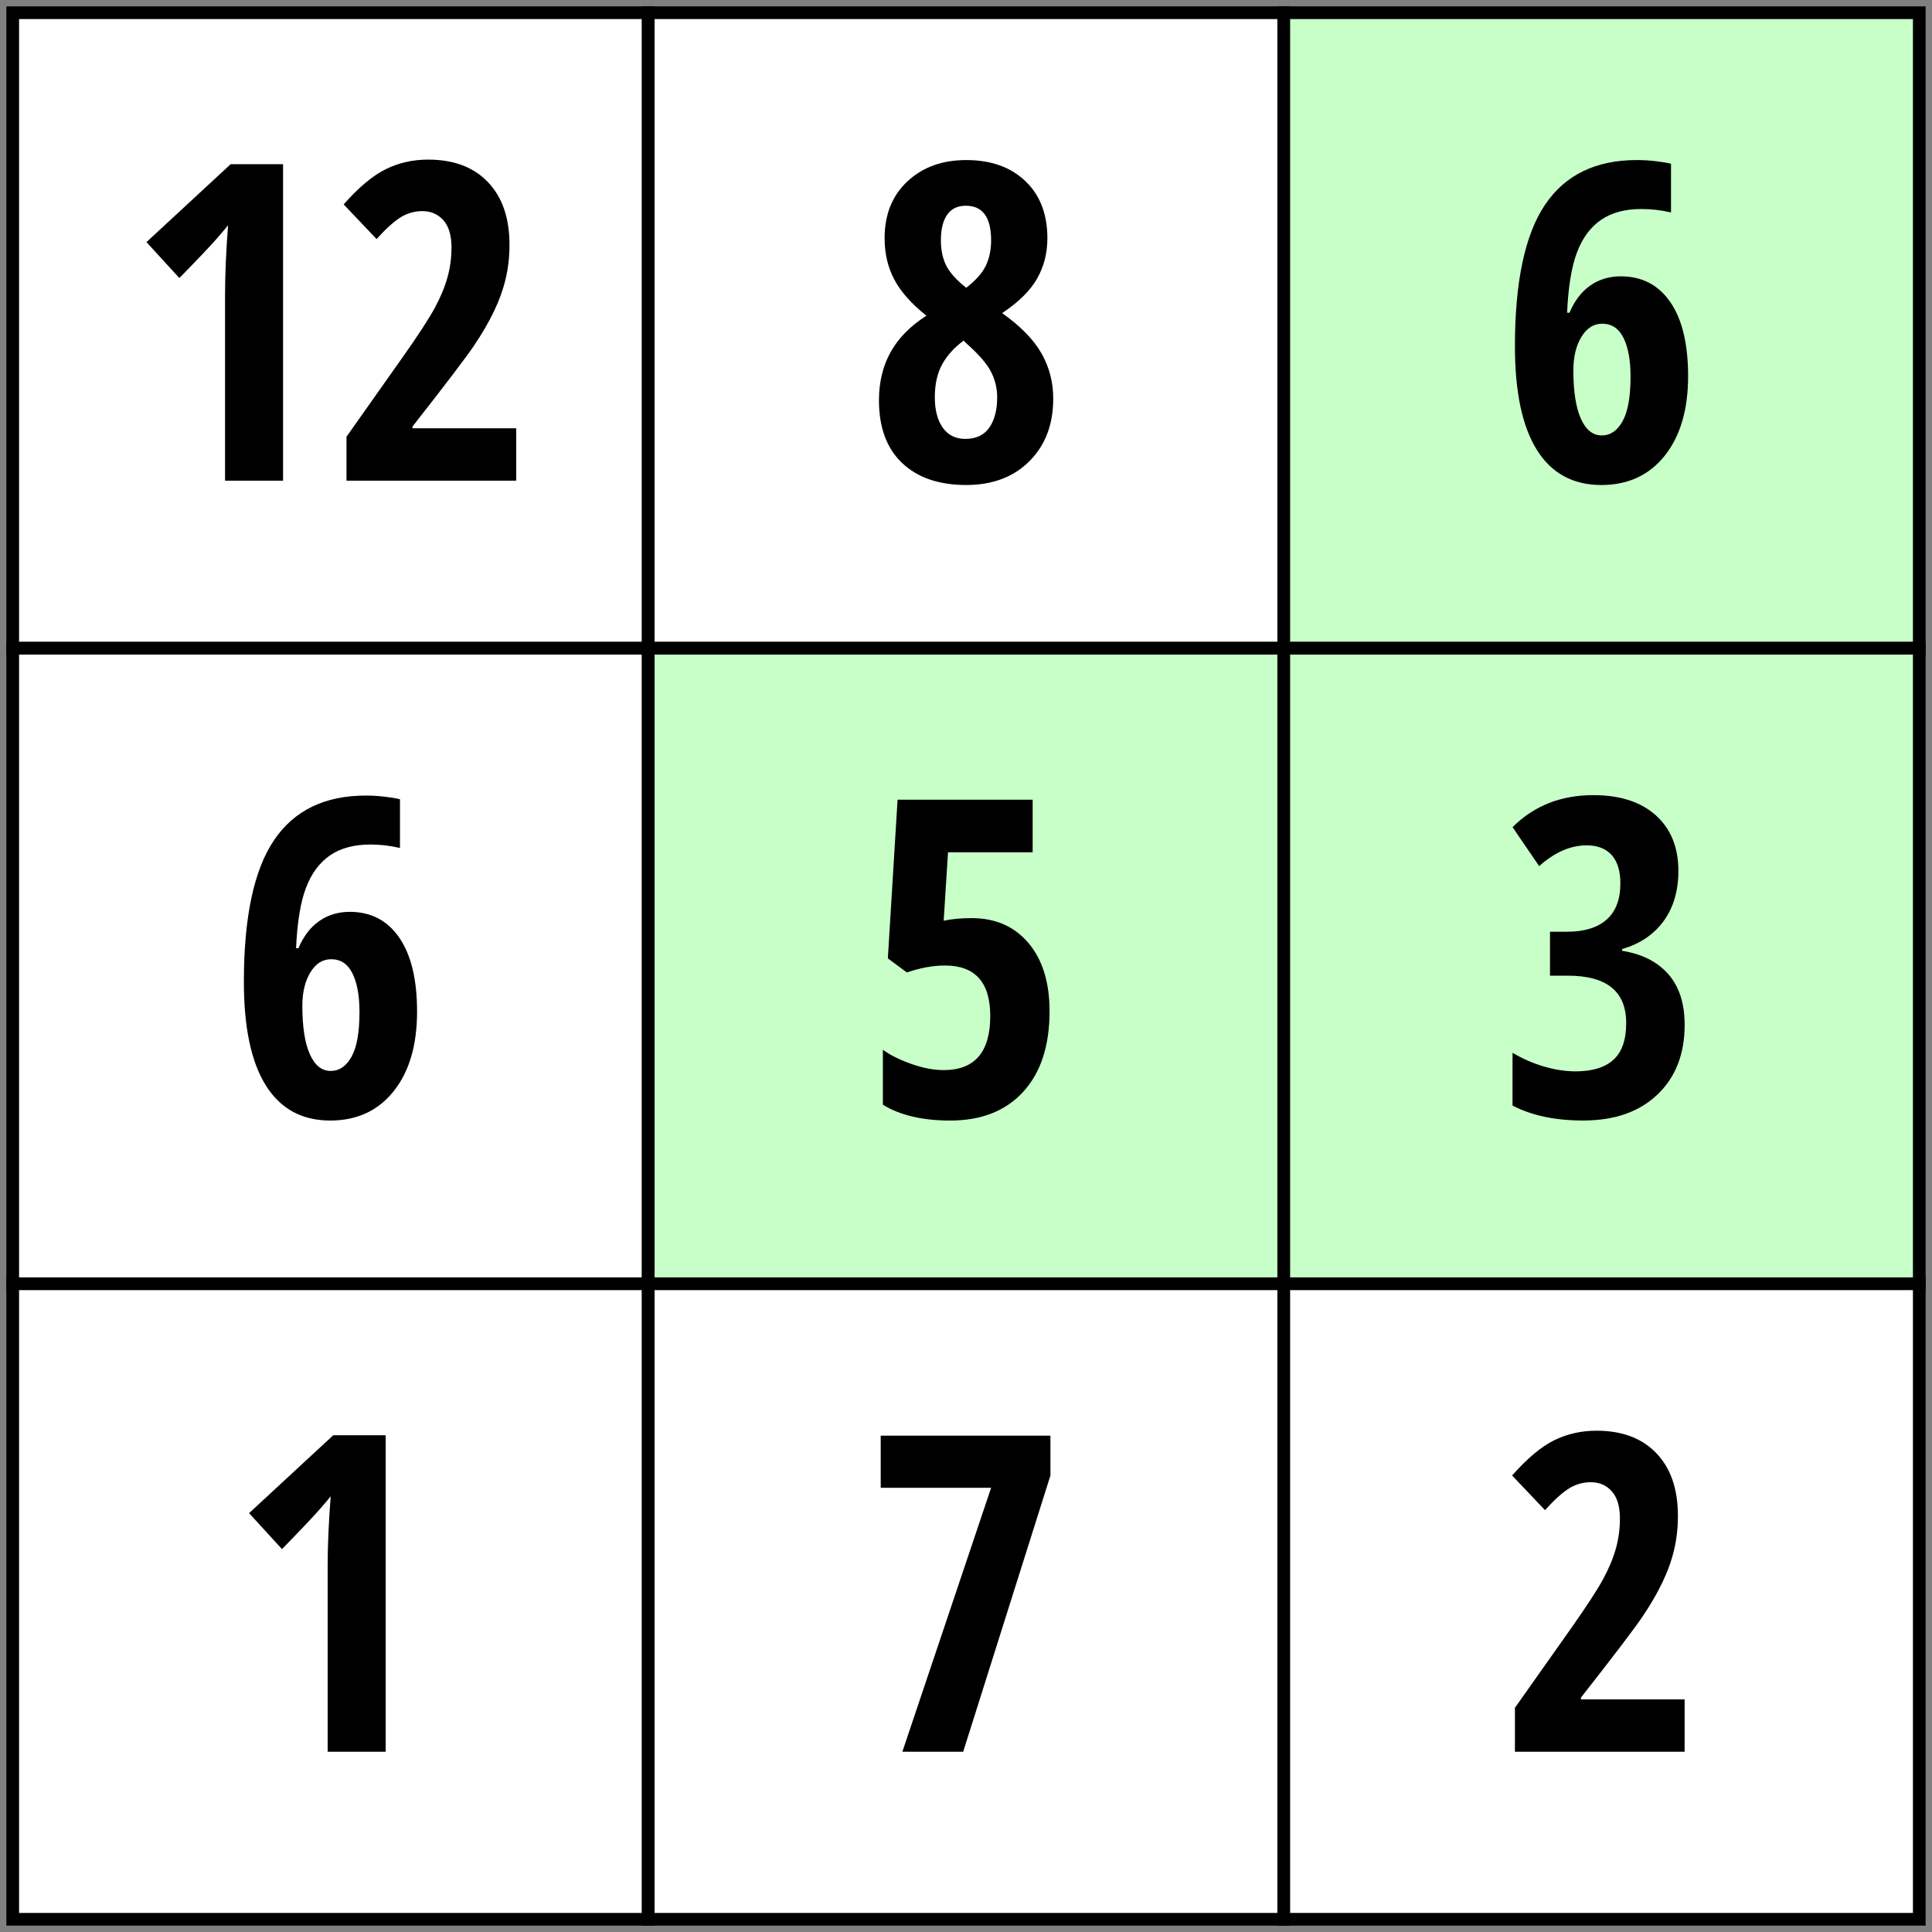
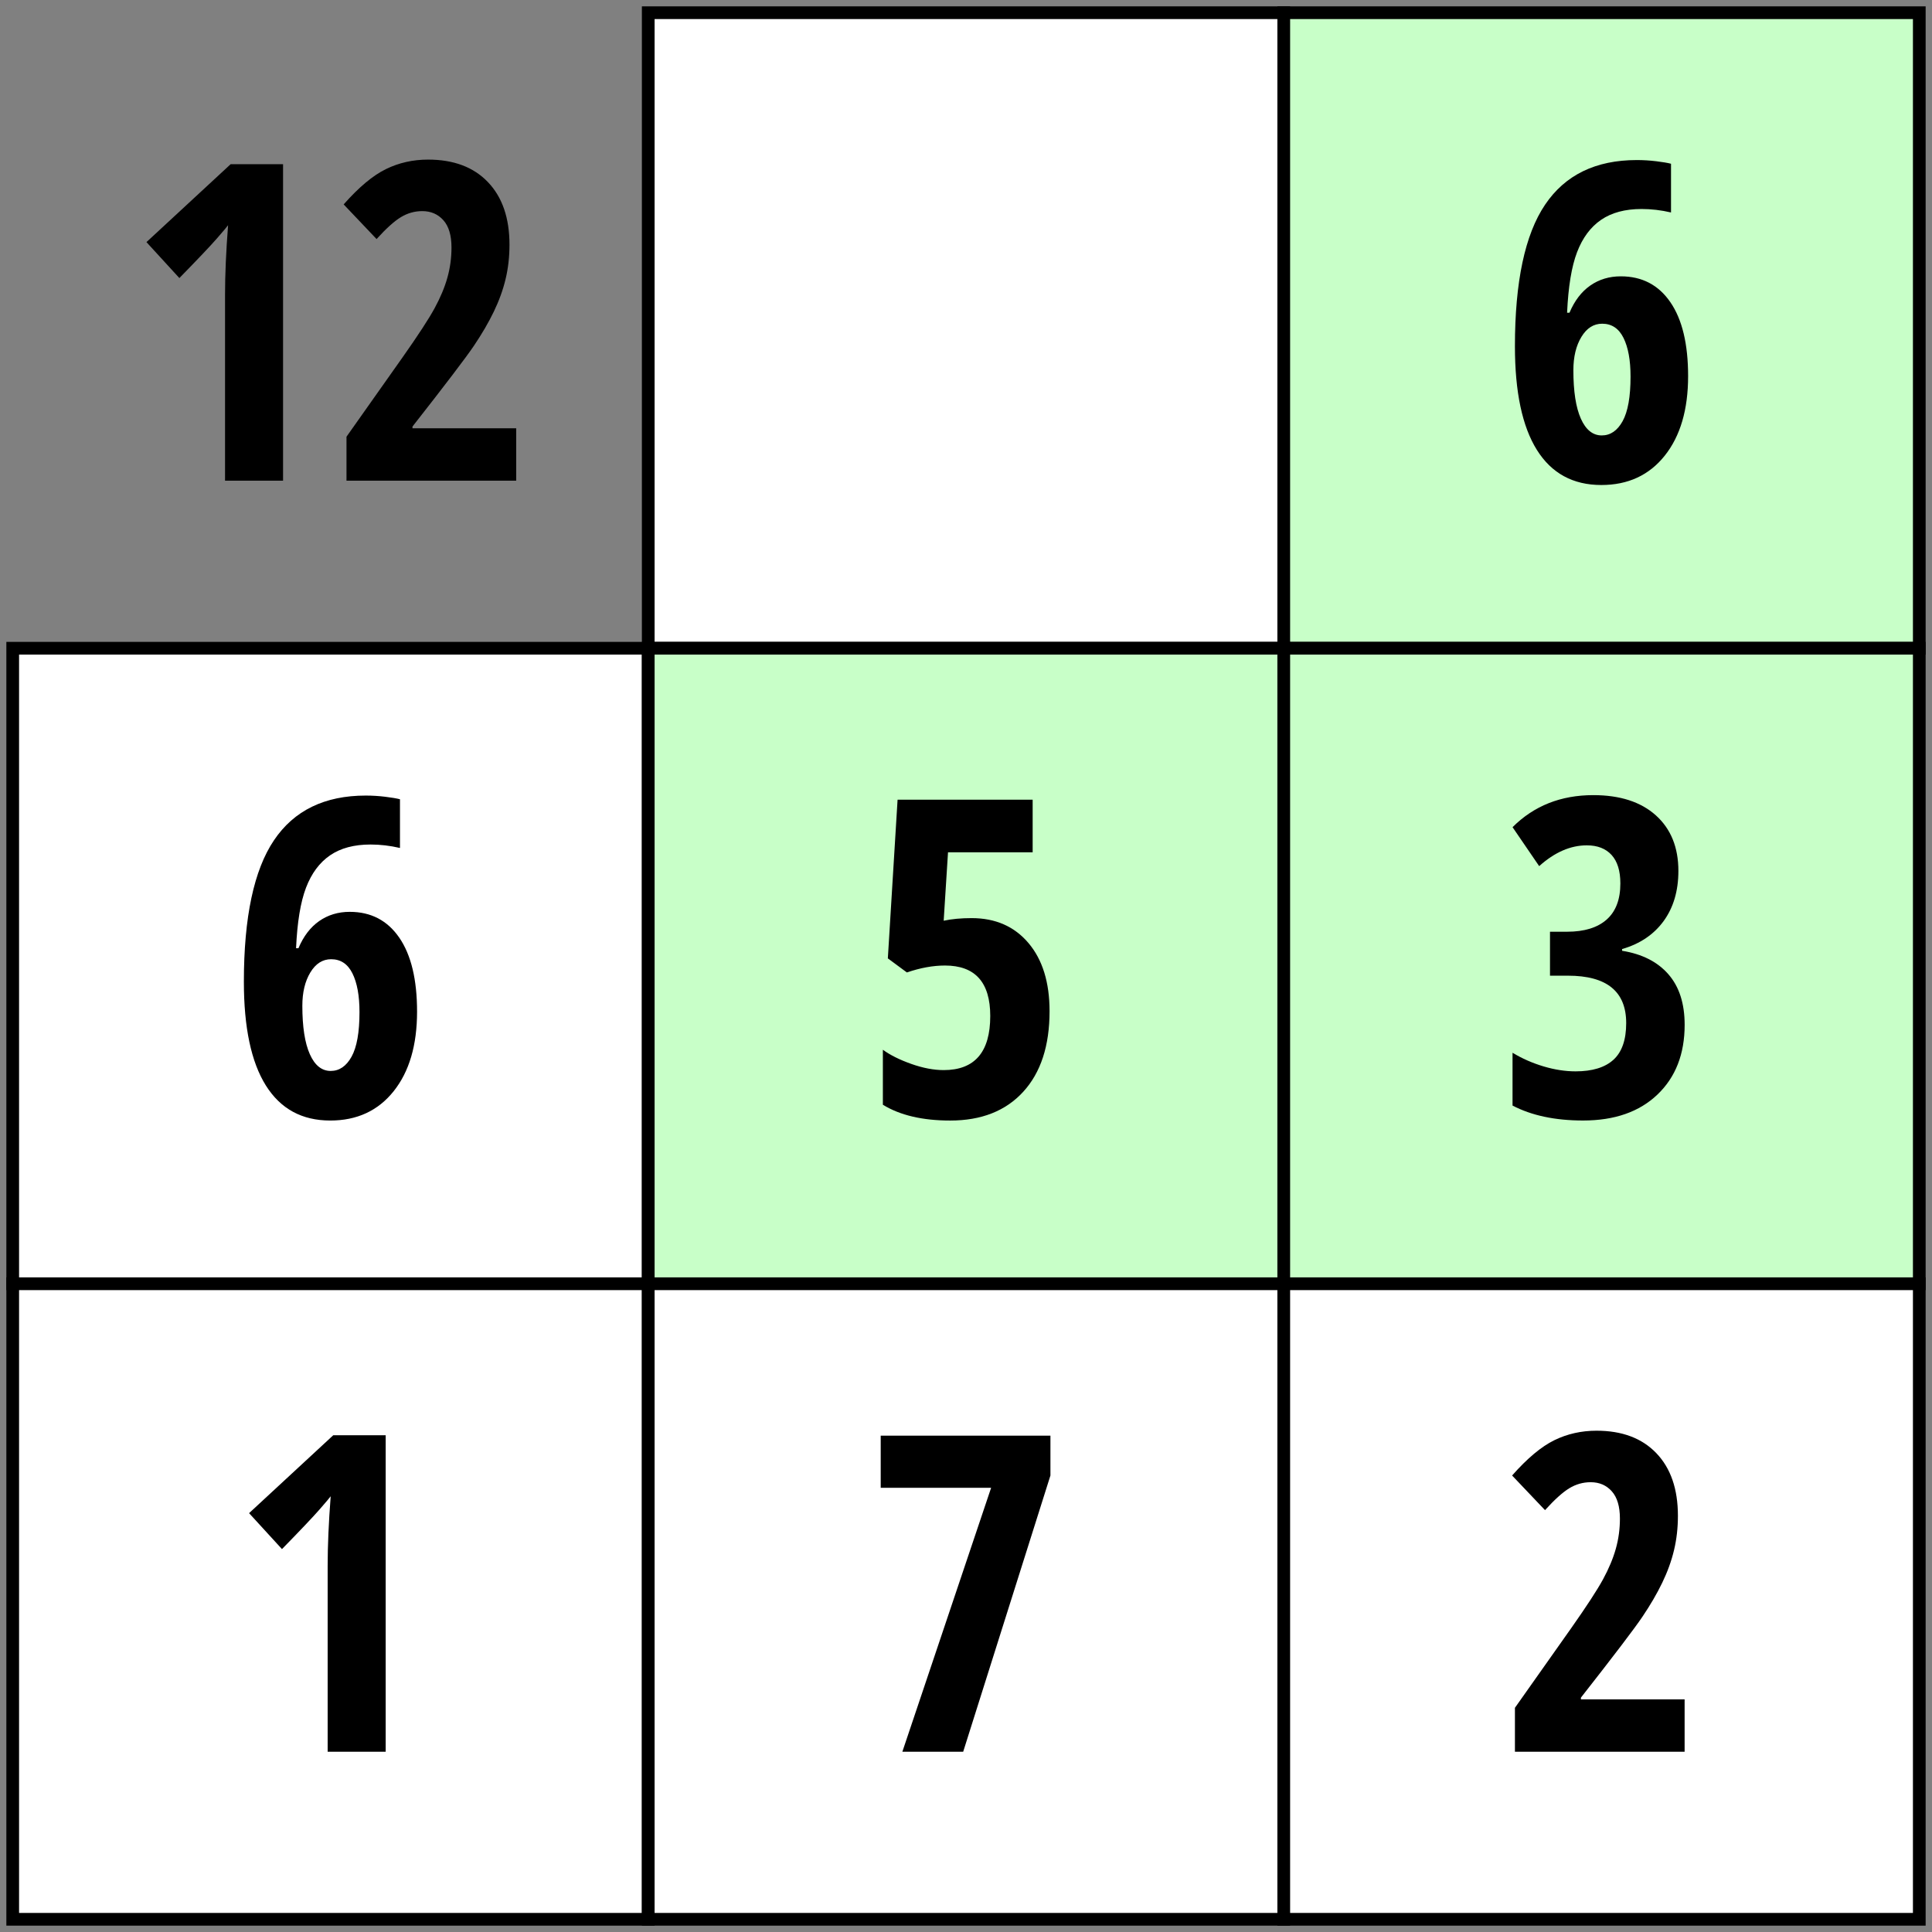
<svg xmlns="http://www.w3.org/2000/svg" version="1.1" id="Layer_1" x="0px" y="0px" width="152px" height="152px" viewBox="0 0 152 152" enable-background="new 0 0 152 152" xml:space="preserve">
  <rect x="0" y="0" width="152" height="152" fill="#808080" stroke="none" />
-   <rect x="1" y="1" fill="#FFFFFF" stroke="#000000" stroke-miterlimit="10" width="50" height="50" />
  <rect x="51" y="1" fill="#FFFFFF" stroke="#000000" stroke-miterlimit="10" width="50" height="50" />
  <rect x="101" y="1" fill="#C8FFC8" stroke="#000000" stroke-miterlimit="10" width="50" height="50" />
  <rect x="1" y="51" fill="#FFFFFF" stroke="#000000" stroke-miterlimit="10" width="50" height="50" />
  <rect x="51" y="51" fill="#C8FFC8" stroke="#000000" stroke-miterlimit="10" width="50" height="50" />
  <rect x="101" y="51" fill="#C8FFC8" stroke="#000000" stroke-miterlimit="10" width="50" height="50" />
  <rect x="1" y="101" fill="#FFFFFF" stroke="#000000" stroke-miterlimit="10" width="50" height="50" />
  <rect x="51" y="101" fill="#FFFFFF" stroke="#000000" stroke-miterlimit="10" width="50" height="50" />
  <rect x="101" y="101" fill="#FFFFFF" stroke="#000000" stroke-miterlimit="10" width="50" height="50" />
  <g>
    <path d="M22.27,37.817h-4.565V23.204c0-1.59,0.08-3.418,0.239-5.484c-0.08,0.113-0.372,0.459-0.877,1.039s-1.49,1.618-2.955,3.117   l-2.589-2.828l6.625-6.132h4.122V37.817z" />
    <path d="M40.613,37.817H27.26v-3.458l4.428-6.268c1.215-1.726,2.05-3.006,2.504-3.841s0.79-1.635,1.005-2.402   c0.216-0.766,0.324-1.558,0.324-2.376c0-0.954-0.213-1.669-0.639-2.146c-0.426-0.477-0.98-0.716-1.661-0.716   c-0.602,0-1.164,0.16-1.686,0.478c-0.522,0.318-1.158,0.892-1.908,1.72l-2.589-2.726c1.192-1.351,2.299-2.276,3.321-2.776   c1.022-0.5,2.129-0.749,3.321-0.749c2.01,0,3.58,0.59,4.709,1.771c1.13,1.181,1.695,2.822,1.695,4.923   c0,0.954-0.102,1.856-0.307,2.708c-0.204,0.852-0.514,1.706-0.928,2.563s-0.934,1.749-1.558,2.674   c-0.625,0.926-2.237,3.046-4.838,6.362v0.136h8.159V37.817z" />
  </g>
  <g>
-     <path d="M76.017,12.592c1.941,0,3.492,0.551,4.649,1.652c1.158,1.102,1.737,2.601,1.737,4.497c0,1.169-0.27,2.229-0.809,3.176   c-0.539,0.948-1.456,1.854-2.751,2.717c1.454,1.033,2.487,2.092,3.101,3.176c0.612,1.084,0.919,2.268,0.919,3.551   c0,2.033-0.624,3.673-1.873,4.922s-2.907,1.874-4.973,1.874c-2.146,0-3.827-0.576-5.042-1.729   c-1.215-1.152-1.823-2.796-1.823-4.931c0-1.431,0.304-2.694,0.912-3.79c0.607-1.096,1.547-2.053,2.819-2.87   c-1.181-0.942-2.024-1.893-2.529-2.853c-0.505-0.959-0.758-2.041-0.758-3.245c0-1.862,0.599-3.353,1.797-4.472   C72.591,13.151,74.132,12.592,76.017,12.592z M73.547,31.26c0,0.999,0.207,1.794,0.622,2.384s1.008,0.886,1.78,0.886   c0.84,0,1.467-0.295,1.882-0.886c0.414-0.59,0.621-1.385,0.621-2.384c0-0.715-0.165-1.391-0.494-2.027s-0.965-1.368-1.907-2.197   l-0.239-0.238c-0.738,0.545-1.3,1.167-1.686,1.865C73.74,29.36,73.547,30.227,73.547,31.26z M75.983,16.186   c-0.647,0-1.136,0.236-1.465,0.708c-0.33,0.471-0.494,1.144-0.494,2.018c0,0.75,0.136,1.403,0.409,1.959s0.8,1.147,1.584,1.771   c0.75-0.579,1.262-1.158,1.542-1.737c0.277-0.579,0.417-1.244,0.417-1.993C77.976,17.095,77.312,16.186,75.983,16.186z" />
-   </g>
+     </g>
  <g>
    <path d="M19.187,77.238c0-5.075,0.789-8.785,2.368-11.13c1.578-2.344,3.985-3.517,7.222-3.517c0.511,0,1.022,0.032,1.533,0.094   c0.511,0.063,0.897,0.128,1.158,0.196v3.833c-0.784-0.182-1.556-0.272-2.316-0.272c-1.294,0-2.356,0.284-3.185,0.852   c-0.829,0.568-1.459,1.417-1.891,2.546c-0.432,1.13-0.692,2.717-0.783,4.761h0.187c0.397-0.942,0.942-1.655,1.635-2.138   c0.692-0.482,1.493-0.724,2.401-0.724c1.669,0,2.969,0.679,3.9,2.035c0.931,1.357,1.397,3.296,1.397,5.816   c0,2.634-0.613,4.721-1.84,6.259c-1.226,1.539-2.89,2.309-4.99,2.309c-2.226,0-3.915-0.92-5.067-2.76   C19.763,83.558,19.187,80.838,19.187,77.238z M26.017,84.256c0.681,0,1.229-0.375,1.644-1.124c0.414-0.749,0.622-1.919,0.622-3.509   c0-1.283-0.185-2.297-0.554-3.04c-0.369-0.744-0.928-1.116-1.677-1.116c-0.67,0-1.215,0.346-1.635,1.039   c-0.42,0.693-0.63,1.567-0.63,2.623c0,1.658,0.196,2.928,0.588,3.807C24.765,83.816,25.313,84.256,26.017,84.256z" />
  </g>
  <g>
    <path d="M76.443,72.233c1.874,0,3.364,0.653,4.47,1.959c1.107,1.306,1.661,3.095,1.661,5.365c0,2.715-0.689,4.826-2.069,6.336   c-1.38,1.511-3.296,2.266-5.748,2.266c-2.18,0-3.946-0.414-5.297-1.243v-4.326c0.579,0.421,1.326,0.792,2.24,1.116   c0.914,0.323,1.763,0.484,2.546,0.484c2.441,0,3.662-1.418,3.662-4.258c0-2.645-1.187-3.969-3.56-3.969   c-0.942,0-1.941,0.182-2.998,0.545l-1.499-1.107l0.766-12.484h10.627v4.139h-6.659l-0.341,5.382   C74.881,72.301,75.614,72.233,76.443,72.233z" />
  </g>
  <g>
    <path d="M119.187,27.24c0-5.075,0.789-8.785,2.368-11.131c1.578-2.344,3.985-3.517,7.222-3.517c0.511,0,1.022,0.032,1.532,0.094   c0.512,0.063,0.897,0.128,1.158,0.196v3.833c-0.783-0.182-1.555-0.272-2.316-0.272c-1.294,0-2.355,0.284-3.185,0.852   c-0.829,0.568-1.46,1.417-1.891,2.546c-0.432,1.13-0.692,2.717-0.784,4.761h0.188c0.398-0.942,0.943-1.655,1.636-2.138   c0.692-0.482,1.493-0.724,2.401-0.724c1.67,0,2.969,0.679,3.9,2.035c0.932,1.357,1.396,3.296,1.396,5.816   c0,2.634-0.613,4.721-1.839,6.259c-1.227,1.539-2.89,2.308-4.991,2.308c-2.225,0-3.914-0.92-5.066-2.759   C119.763,33.559,119.187,30.84,119.187,27.24z M126.018,34.257c0.681,0,1.229-0.375,1.643-1.124   c0.414-0.75,0.622-1.919,0.622-3.509c0-1.283-0.185-2.296-0.554-3.04s-0.928-1.116-1.678-1.116c-0.67,0-1.215,0.346-1.635,1.039   c-0.42,0.692-0.631,1.567-0.631,2.623c0,1.658,0.196,2.927,0.588,3.807C124.766,33.817,125.313,34.257,126.018,34.257z" />
  </g>
  <g>
    <path d="M132.047,68.518c0,1.567-0.387,2.881-1.158,3.943c-0.773,1.062-1.863,1.797-3.271,2.206v0.136   c1.567,0.25,2.778,0.863,3.636,1.84s1.286,2.305,1.286,3.985c0,2.294-0.712,4.122-2.138,5.484c-1.425,1.362-3.375,2.044-5.85,2.044   c-2.203,0-4.055-0.393-5.553-1.176v-4.155c0.749,0.454,1.561,0.812,2.436,1.073c0.874,0.261,1.715,0.391,2.521,0.391   c1.317,0,2.311-0.303,2.98-0.91s1.005-1.57,1.005-2.887c0-2.487-1.527-3.73-4.582-3.73h-1.413v-3.458h1.346   c1.351,0,2.388-0.318,3.108-0.954c0.721-0.636,1.082-1.584,1.082-2.844c0-0.988-0.23-1.734-0.69-2.24   c-0.46-0.505-1.11-0.758-1.95-0.758c-1.283,0-2.532,0.545-3.747,1.635L119,65.078c1.68-1.68,3.798-2.521,6.353-2.521   c2.101,0,3.741,0.531,4.923,1.592C131.455,65.211,132.047,66.667,132.047,68.518z" />
  </g>
  <g>
    <path d="M30.343,137.817h-4.565v-14.614c0-1.59,0.08-3.418,0.239-5.484c-0.08,0.113-0.372,0.46-0.877,1.039   s-1.49,1.618-2.955,3.117l-2.589-2.828l6.625-6.131h4.122V137.817z" />
  </g>
  <g>
    <path d="M70.993,137.817l6.983-20.763H69.29v-4.104h13.353v3.134l-6.864,21.733H70.993z" />
  </g>
  <g>
    <path d="M132.54,137.818h-13.353v-3.457l4.428-6.268c1.215-1.727,2.05-3.007,2.504-3.842c0.454-0.834,0.789-1.635,1.005-2.401   s0.323-1.558,0.323-2.376c0-0.953-0.213-1.669-0.639-2.146c-0.426-0.477-0.979-0.715-1.66-0.715c-0.602,0-1.164,0.159-1.686,0.477   c-0.523,0.318-1.158,0.893-1.908,1.721l-2.589-2.725c1.192-1.352,2.3-2.277,3.321-2.777c1.021-0.499,2.129-0.748,3.321-0.748   c2.01,0,3.579,0.59,4.709,1.771s1.694,2.821,1.694,4.923c0,0.953-0.102,1.855-0.307,2.707c-0.203,0.852-0.514,1.707-0.928,2.564   s-0.934,1.748-1.559,2.674s-2.236,3.046-4.837,6.361v0.137h8.158V137.818z" />
  </g>
  <g>
</g>
  <g>
</g>
  <g>
</g>
  <g>
</g>
  <g>
</g>
  <g>
</g>
</svg>